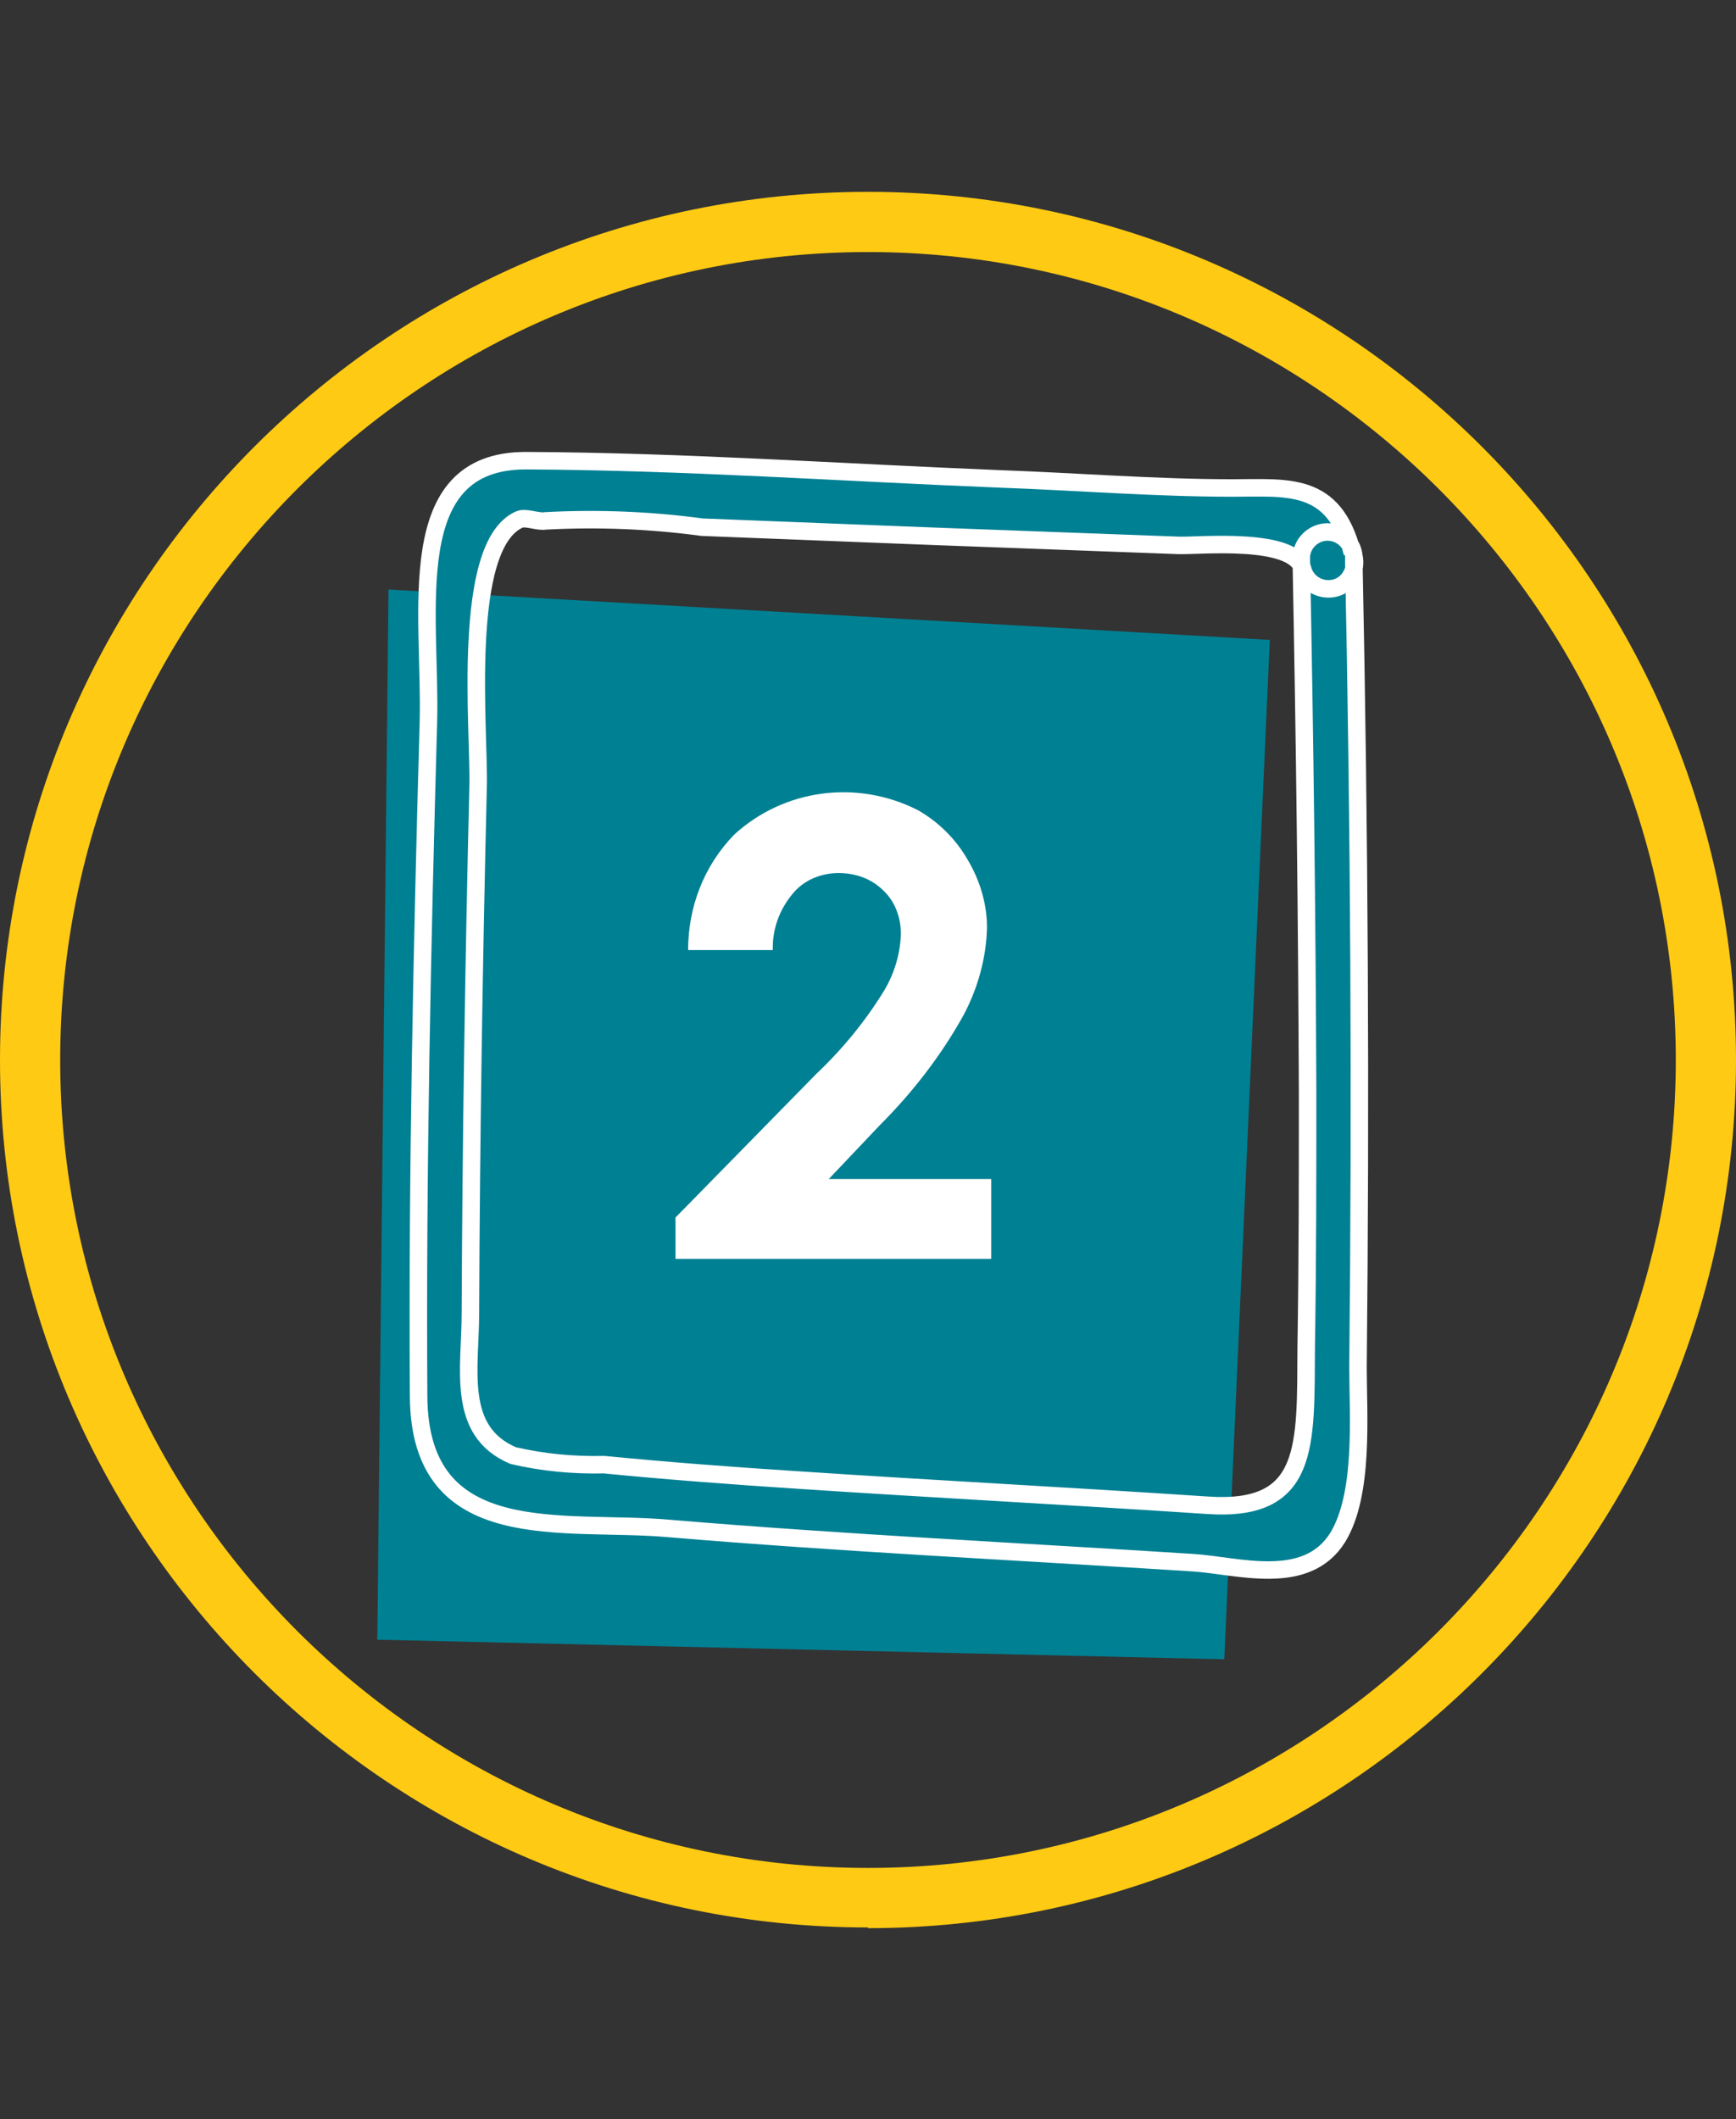
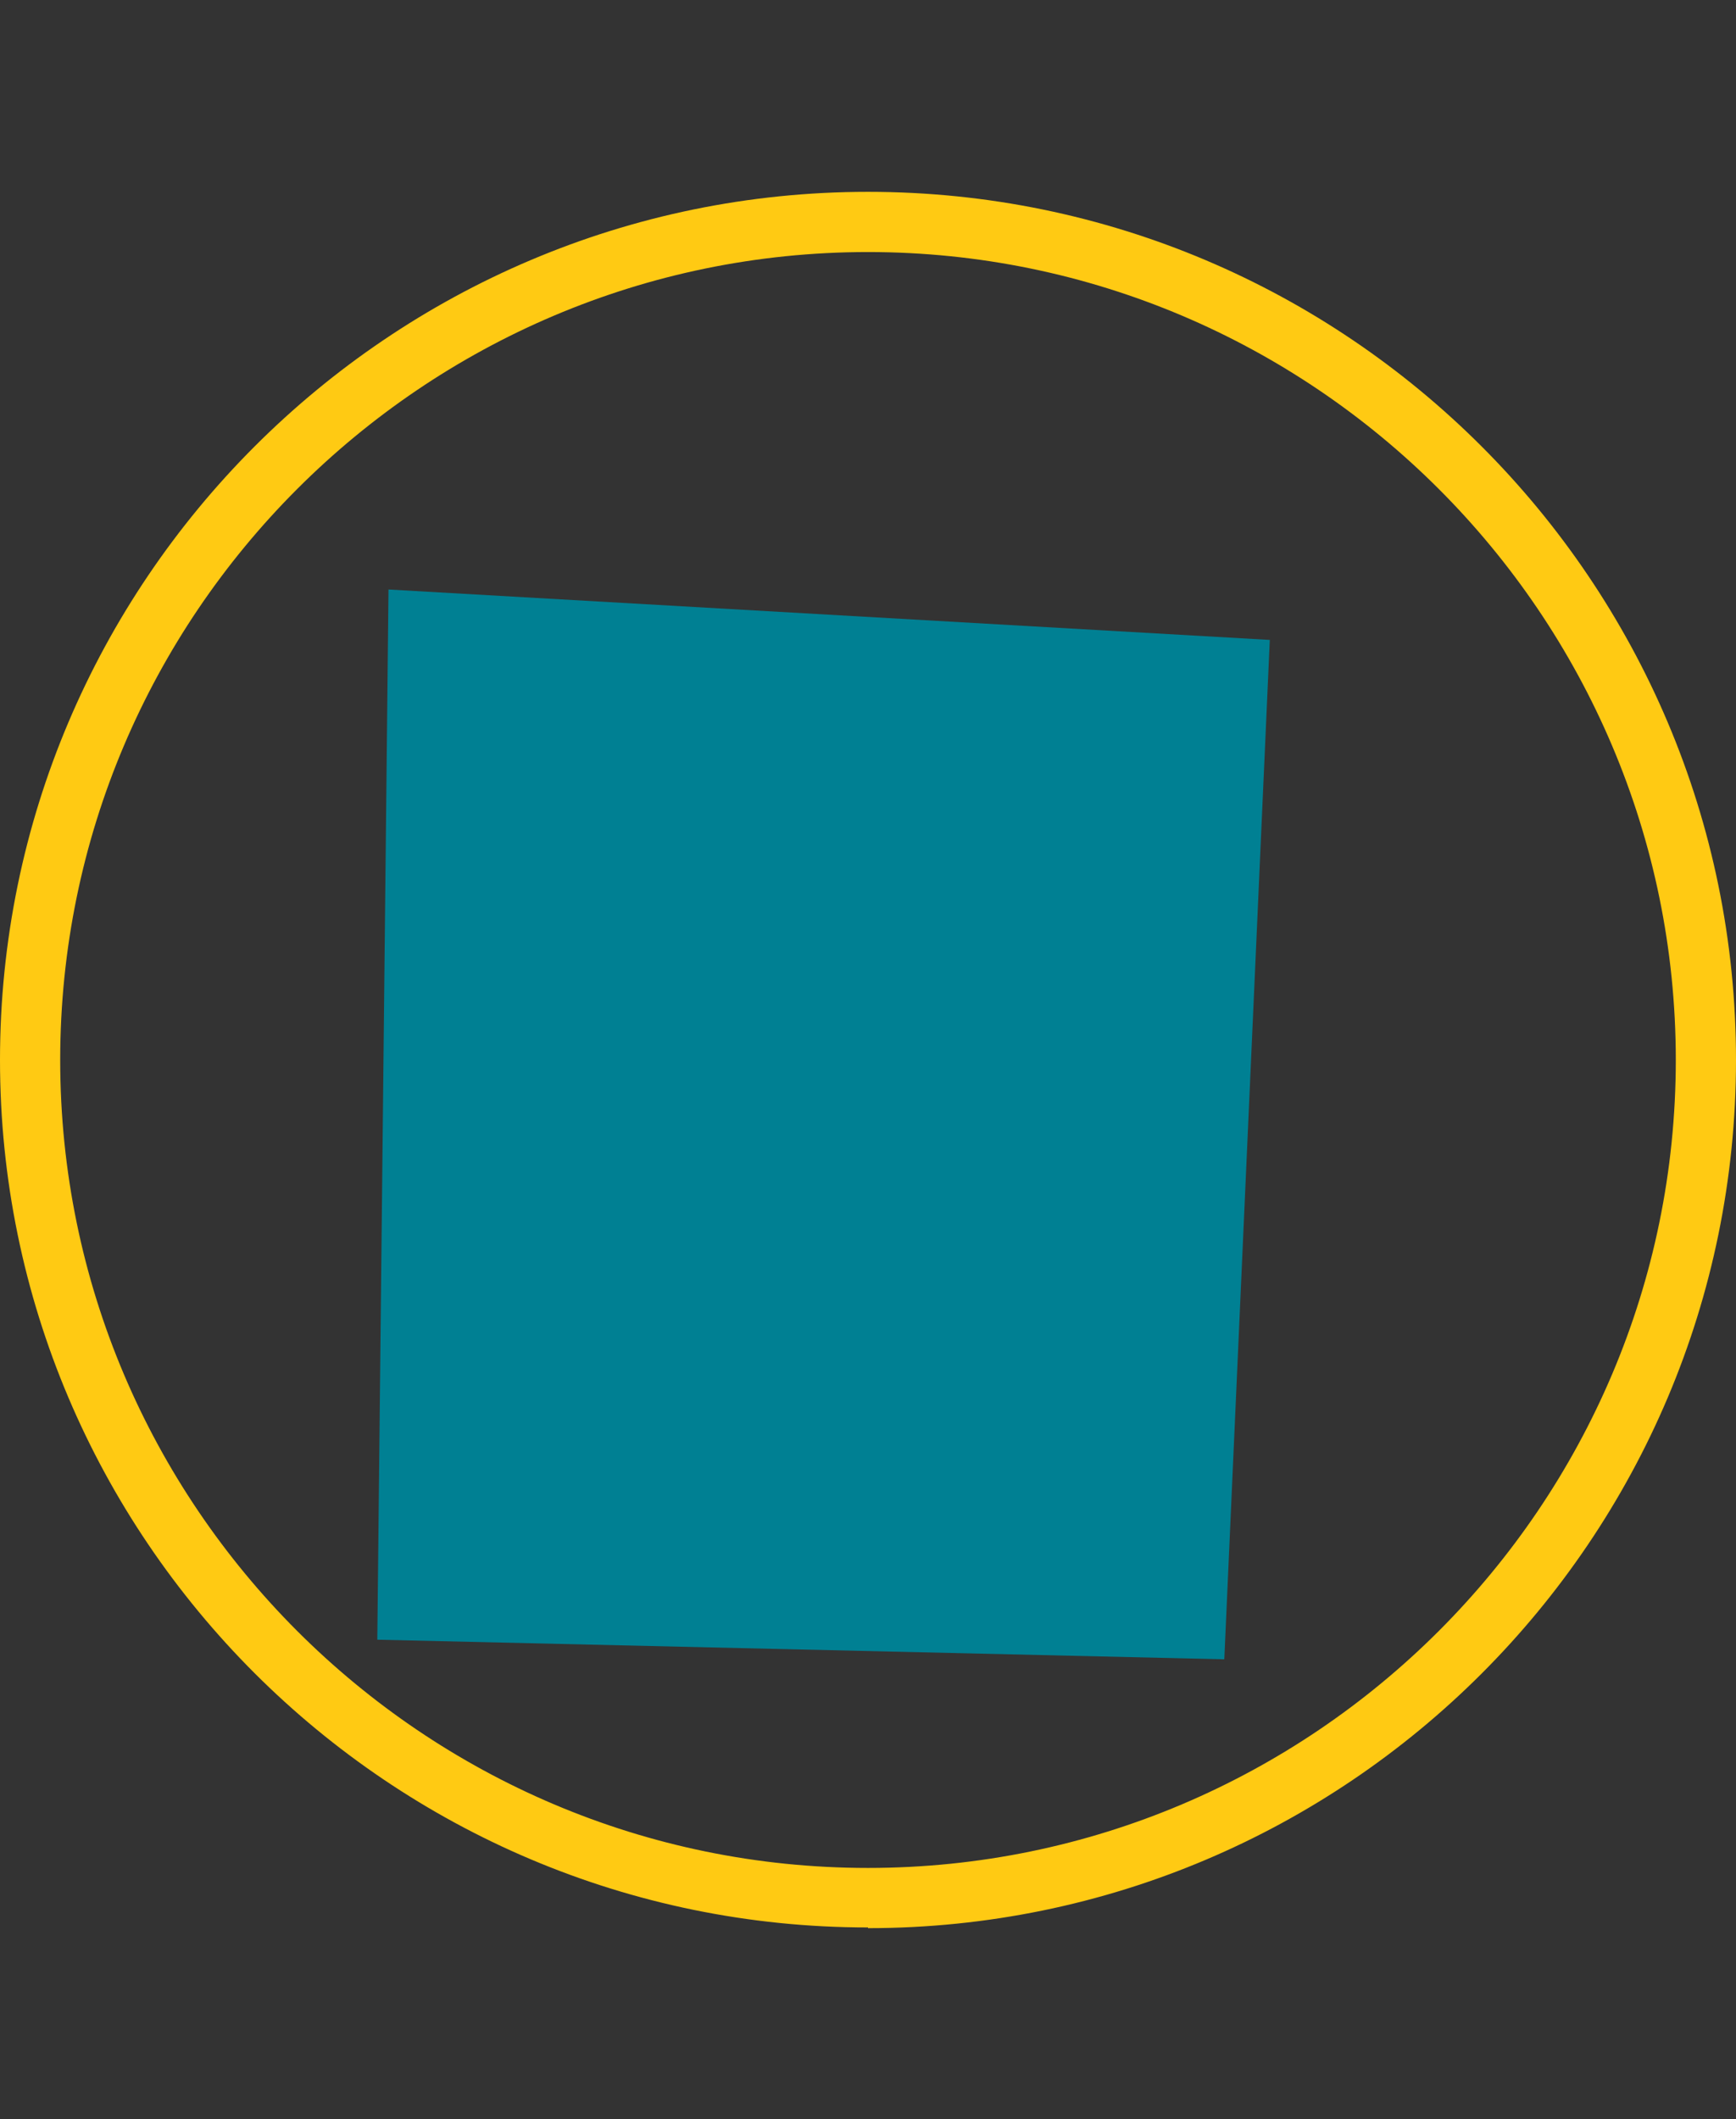
<svg xmlns="http://www.w3.org/2000/svg" id="Livello_1" version="1.1" viewBox="0 0 24.8 30.27">
  <rect x="0" y="0" width="24.8" height="30.27" fill="#333333" stroke="none" />
  <defs>
    <style>
      .st0 {
        isolation: isolate;
      }

      .st1, .st2 {
        fill: #008093;
      }

      .st3 {
        fill: #fff;
      }

      .st2 {
        stroke: #fff;
        stroke-miterlimit: 10;
        stroke-width: .25px;
      }

      .st4 {
        fill: #ffca13;
      }
    </style>
  </defs>
  <g id="plus-2">
    <path id="Tracciato_1410" class="st1" d="M5.55,8.42l12.59.72-.65,14.56-12.1-.28.16-15Z" />
-     <path id="Tracciato_1411" class="st2" d="M19.32,7.9c-.26-1.03-.93-.93-1.71-.93-1.11,0-2.22-.09-3.33-.13-2.25-.09-4.51-.25-6.77-.26-1.79,0-1.35,2.16-1.39,3.73-.09,3.21-.16,6.42-.14,9.63.01,2.18,2.07,1.76,3.56,1.89,2.5.21,5,.33,7.5.49.64.04,1.62.36,2.07-.36.38-.62.29-1.75.29-2.43.04-3.84.02-7.68-.06-11.52.02-.2-.13-.39-.34-.41-.2-.02-.39.13-.41.34,0,.02,0,.05,0,.07.05,2.53.08,5.05.09,7.58,0,1.21,0,2.43-.02,3.64-.01,1.42.06,2.37-1.41,2.27-1.95-.13-3.89-.23-5.84-.36-.93-.06-1.86-.13-2.78-.22-.44.01-.87-.03-1.3-.13-.82-.35-.61-1.24-.61-2.04.01-2.51.05-5.02.11-7.52.02-.8-.25-3.44.59-3.81.09-.04.27.04.37.02.75-.04,1.5-.01,2.24.09l3.31.13,3.5.13c.28.01,1.65-.13,1.77.34.05.2.26.32.46.27s.32-.26.27-.46c0-.01,0-.02-.01-.03" />
    <g id="_2" class="st0">
      <g id="Raggruppa_7633" class="st0">
-         <path id="Tracciato_1730" class="st3" d="M11.04,13.57h-1.21c0-.62.23-1.21.66-1.65.71-.65,1.75-.79,2.62-.35.3.17.55.42.72.72.17.29.27.62.27.96-.01.43-.13.86-.33,1.24-.32.58-.73,1.11-1.2,1.58l-.73.77h2.32v1.14h-4.51v-.59l2.01-2.05c.37-.35.7-.75.97-1.19.15-.25.23-.53.24-.81,0-.23-.08-.46-.25-.62-.17-.17-.4-.25-.64-.25-.25,0-.5.1-.66.3-.19.23-.29.51-.28.81Z" />
-       </g>
+         </g>
    </g>
  </g>
  <g id="plus-1">
    <path id="Tracciato_14101" data-name="Tracciato_1410" class="st1" d="M-29.18,6.58l16.04.92-.83,18.54-15.42-.35.2-19.11Z" />
    <path id="Tracciato_14111" data-name="Tracciato_1411" class="st2" d="M-11.65,5.91c-.33-1.31-1.18-1.18-2.18-1.19-1.41,0-2.83-.11-4.24-.16-2.87-.11-5.75-.32-8.62-.33-2.28-.01-1.72,2.75-1.77,4.76-.11,4.09-.21,8.18-.18,12.27.02,2.78,2.64,2.25,4.53,2.41,3.18.26,6.37.42,9.56.63.82.05,2.07.46,2.63-.46.48-.79.37-2.23.38-3.09.05-4.89.03-9.79-.08-14.68.02-.26-.17-.49-.43-.52-.26-.02-.49.17-.52.43,0,.03,0,.06,0,.09.07,3.22.11,6.44.11,9.66,0,1.54,0,3.09-.02,4.64-.02,1.81.08,3.02-1.79,2.89-2.48-.17-4.96-.29-7.44-.46-1.18-.08-2.36-.17-3.55-.28-.56.02-1.11-.04-1.65-.17-1.04-.44-.78-1.59-.77-2.59.02-3.2.06-6.39.14-9.58.03-1.01-.32-4.38.75-4.85.12-.05.34.04.47.03.95-.05,1.91-.01,2.85.11l4.21.16,4.45.17c.35.01,2.11-.17,2.26.44.07.26.33.41.59.34s.41-.33.34-.59c0-.01,0-.03-.01-.04" />
    <g id="_1" class="st0">
      <g id="Raggruppa_7631" class="st0">
        <path id="Tracciato_1729" class="st3" d="M-22.3,10.47h2.36v8.28h-1.56v-6.8h-1.71l.91-1.48Z" />
      </g>
    </g>
  </g>
  <path class="st4" d="M12.4,27.53C5.56,27.53,0,21.97,0,15.14S5.56,2.74,12.4,2.74s12.4,5.56,12.4,12.4-5.56,12.4-12.4,12.4h0ZM12.4,3.6C6.04,3.6.86,8.78.86,15.14s5.18,11.54,11.54,11.54,11.54-5.18,11.54-11.54S18.76,3.6,12.4,3.6Z" />
</svg>